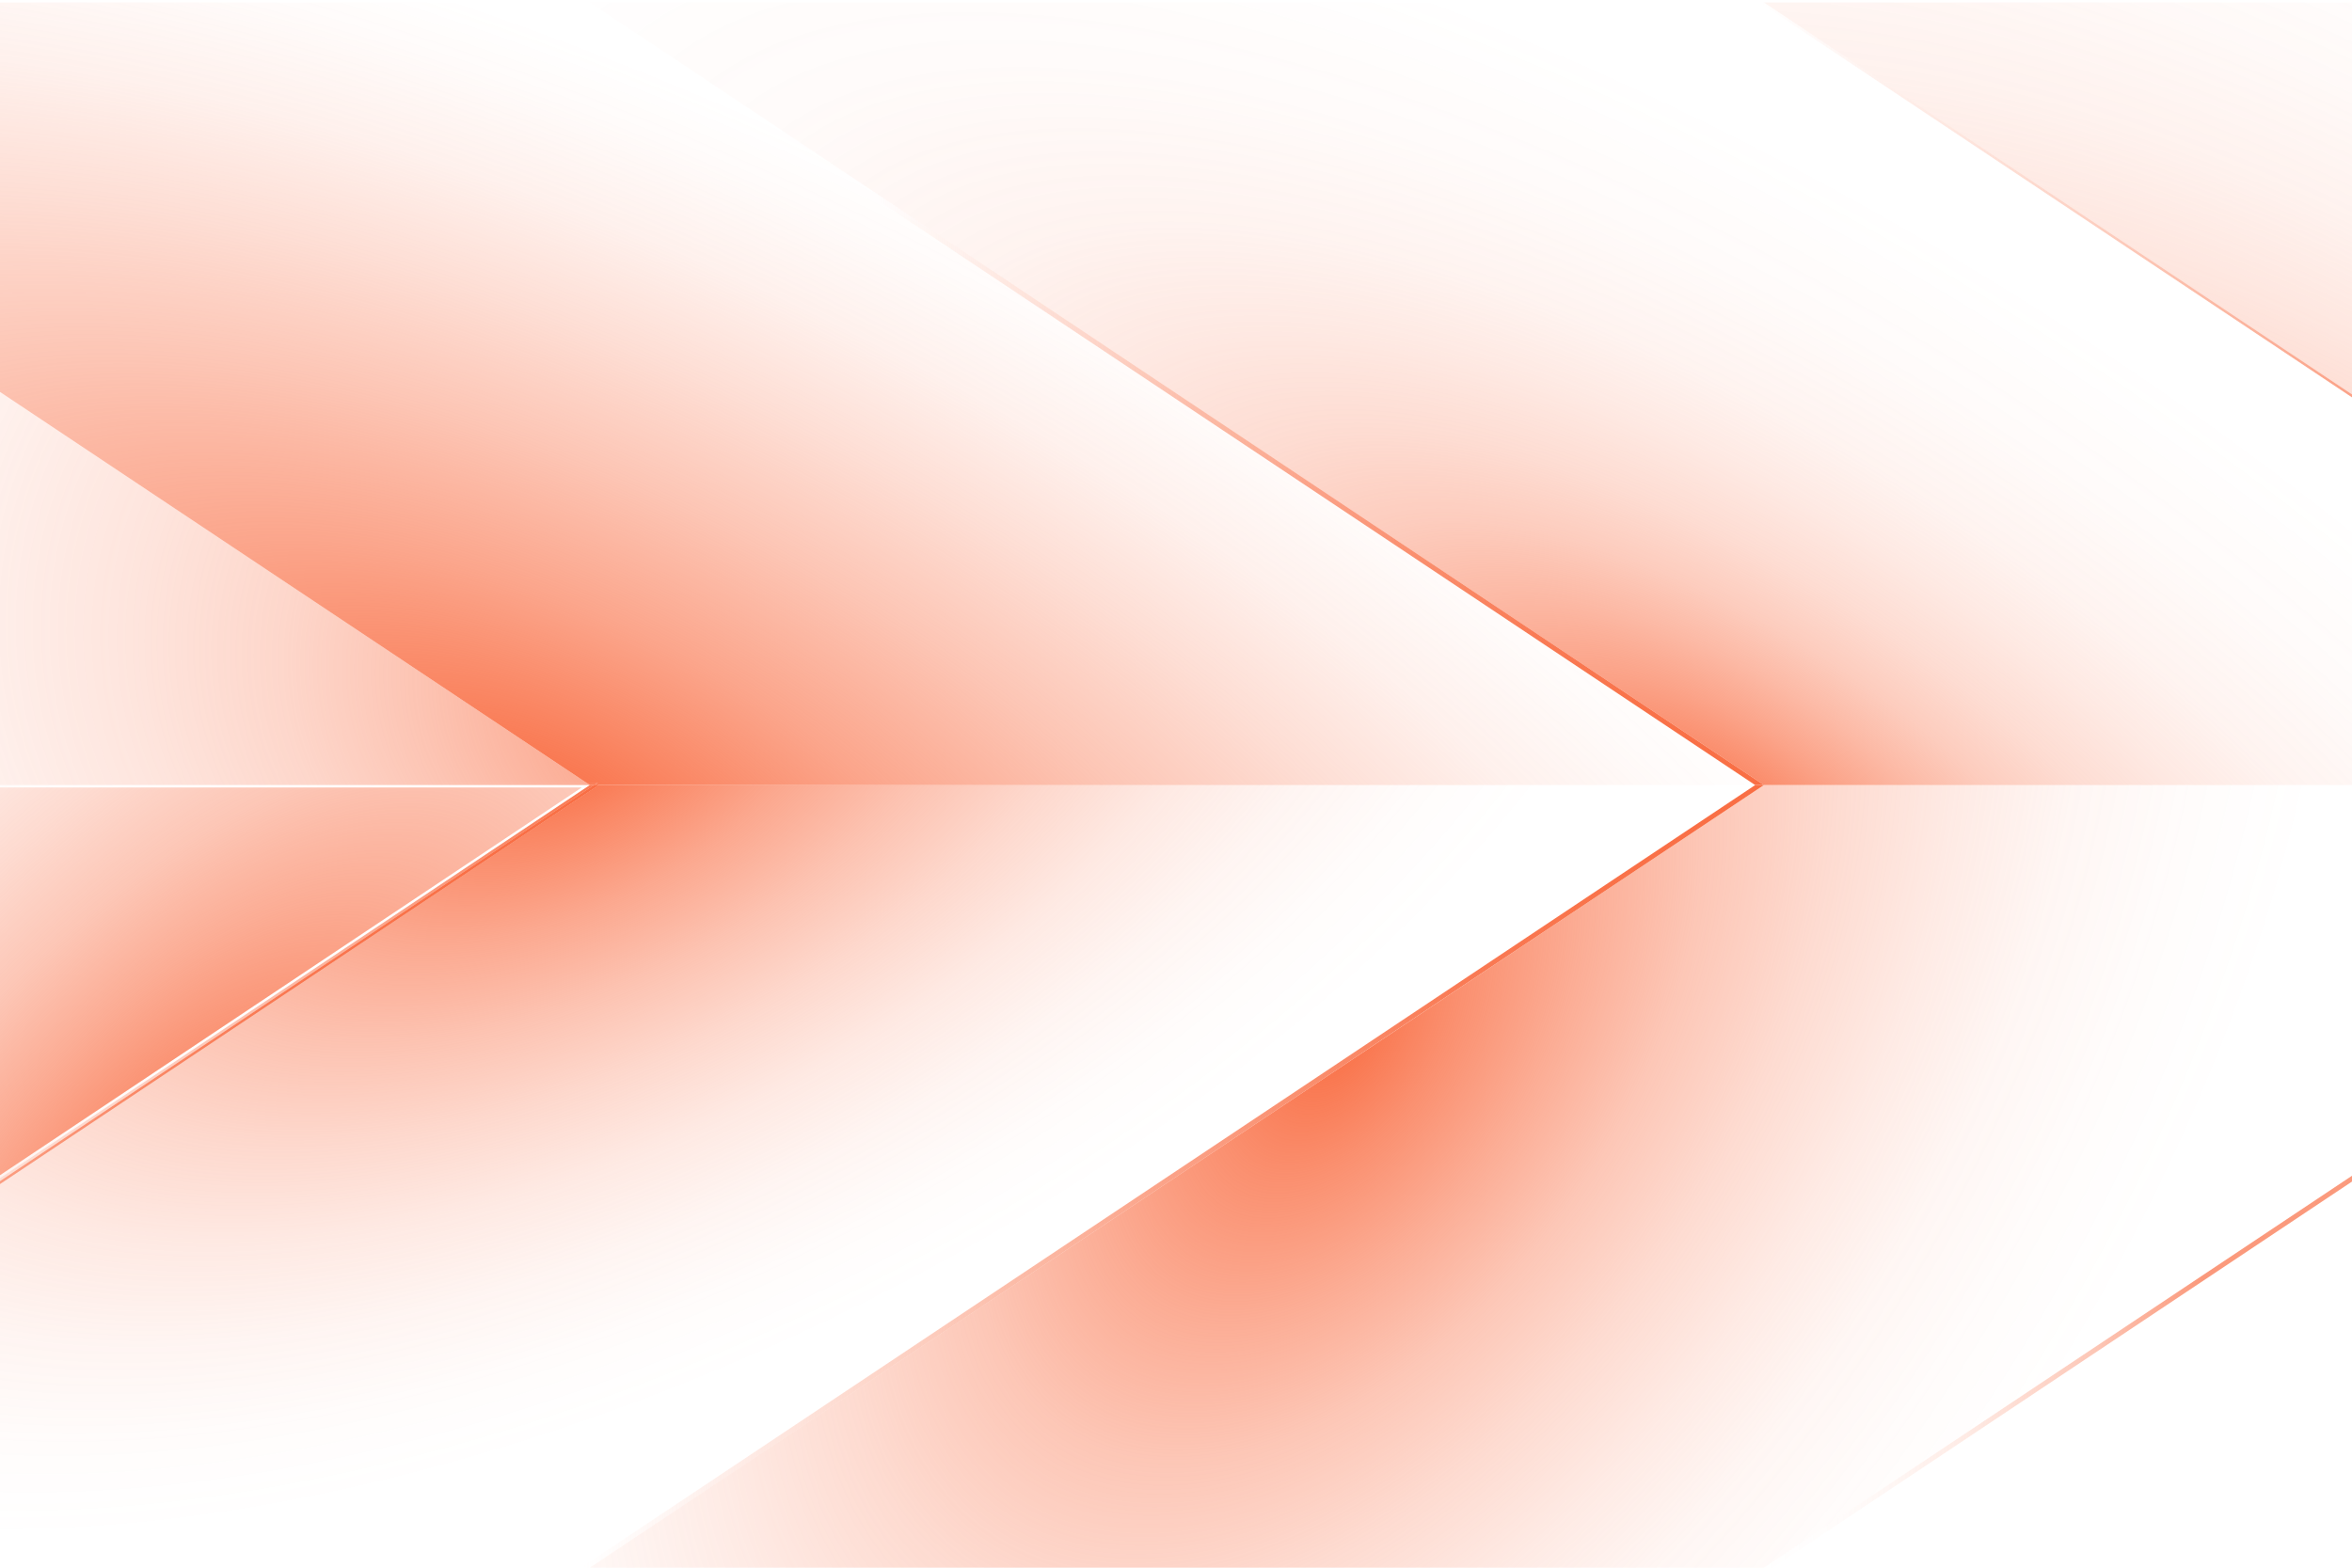
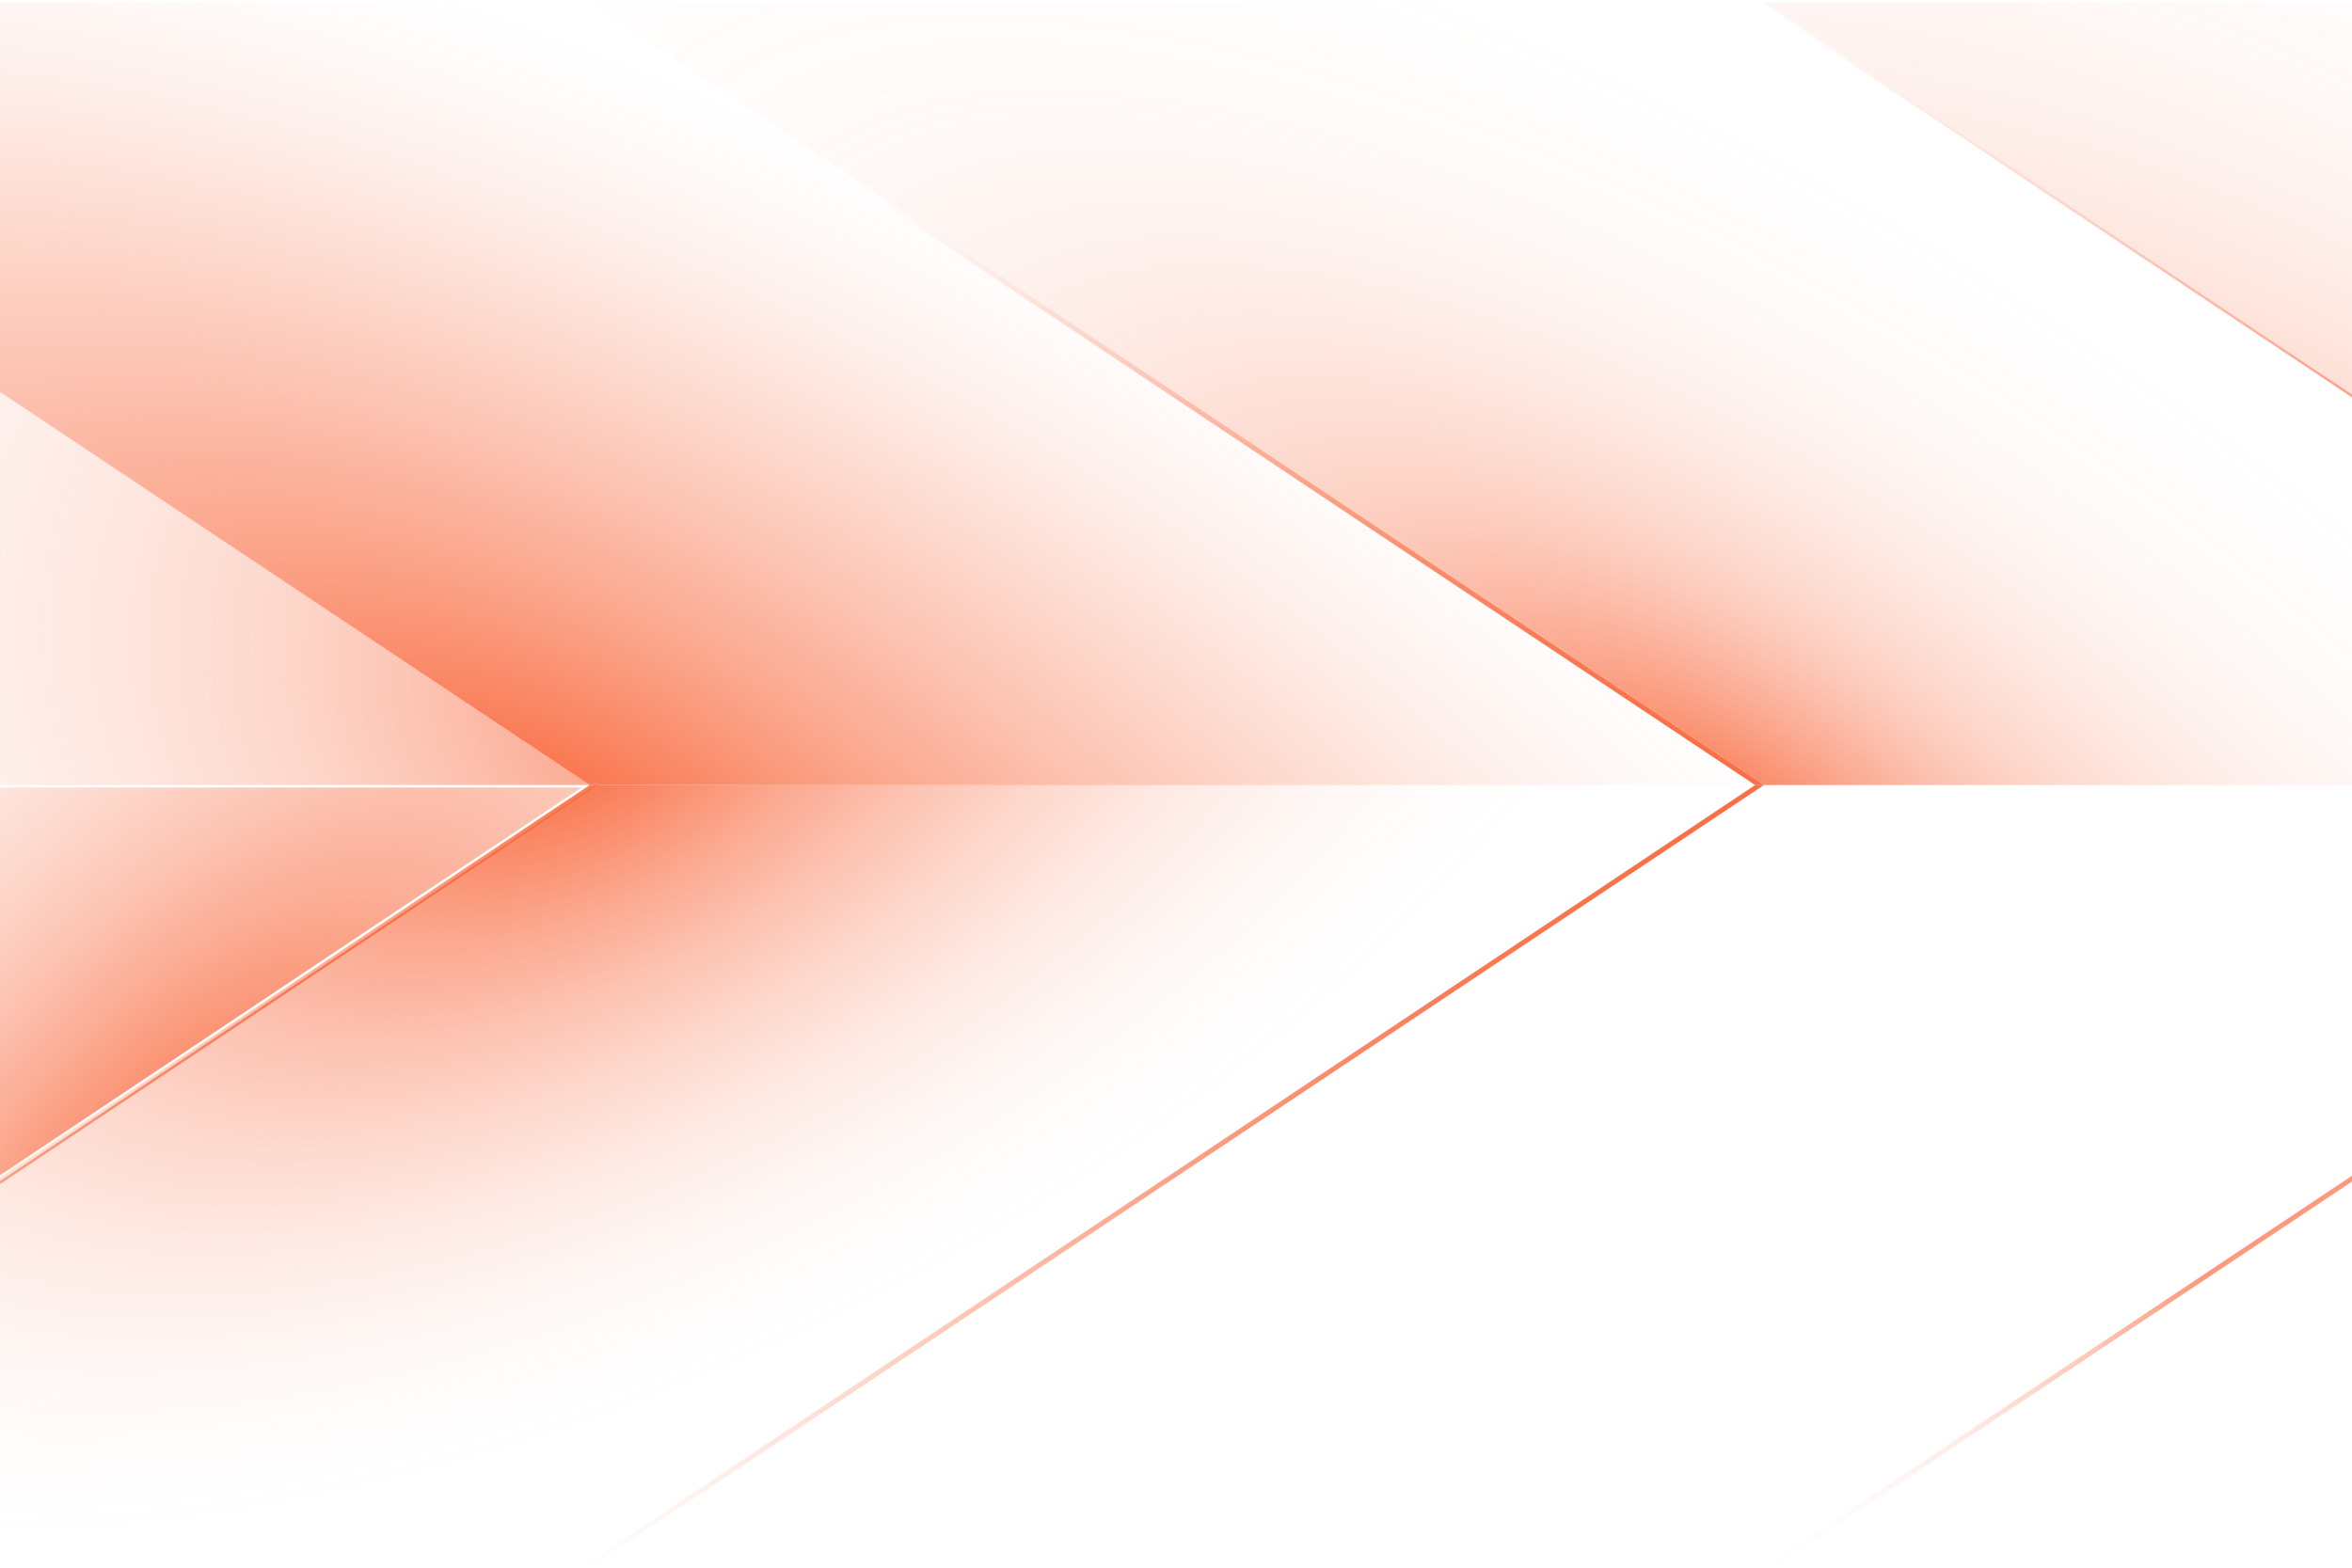
<svg xmlns="http://www.w3.org/2000/svg" xmlns:xlink="http://www.w3.org/1999/xlink" viewBox="0 0 600 400">
  <radialGradient id="a" cx="146.11" cy="194.41" fx="146.11" fy="194.41" gradientTransform="matrix(-.437 -.9 1.79 -.869 -138.07 494.85)" gradientUnits="userSpaceOnUse" r="158.33">
    <stop offset="0" stop-color="#f96e44" />
    <stop offset=".1" stop-color="#f96e44" stop-opacity=".82" />
    <stop offset=".23" stop-color="#f96e44" stop-opacity=".6" />
    <stop offset=".36" stop-color="#f96e44" stop-opacity=".42" />
    <stop offset=".49" stop-color="#f96e44" stop-opacity=".27" />
    <stop offset=".62" stop-color="#f96e44" stop-opacity=".15" />
    <stop offset=".75" stop-color="#f96e44" stop-opacity=".07" />
    <stop offset=".88" stop-color="#f96e44" stop-opacity=".02" />
    <stop offset="1" stop-color="#f96e44" stop-opacity="0" />
  </radialGradient>
  <radialGradient id="b" cx="139.36" cy="205.76" gradientTransform="matrix(.906 .424 -.178 .38 50.04 67.77)" gradientUnits="userSpaceOnUse" r="433.51">
    <stop offset="0" stop-color="#f96e44" />
    <stop offset=".08" stop-color="#f96e44" stop-opacity=".89" />
    <stop offset=".27" stop-color="#f96e44" stop-opacity=".62" />
    <stop offset=".46" stop-color="#f96e44" stop-opacity=".4" />
    <stop offset=".63" stop-color="#f96e44" stop-opacity=".23" />
    <stop offset=".78" stop-color="#f96e44" stop-opacity=".1" />
    <stop offset=".91" stop-color="#f96e44" stop-opacity=".03" />
    <stop offset="1" stop-color="#f96e44" stop-opacity="0" />
  </radialGradient>
  <radialGradient id="c" cx="438.89" cy="205.76" gradientTransform="matrix(.845 .534 -.214 .338 111.98 -98.53)" gradientUnits="userSpaceOnUse" r="604.62">
    <stop offset="0" stop-color="#f96e44" />
    <stop offset="0" stop-color="#f96e44" stop-opacity=".98" />
    <stop offset=".04" stop-color="#f96e44" stop-opacity=".8" />
    <stop offset=".09" stop-color="#f96e44" stop-opacity=".63" />
    <stop offset=".14" stop-color="#f96e44" stop-opacity=".48" />
    <stop offset=".19" stop-color="#f96e44" stop-opacity=".35" />
    <stop offset=".25" stop-color="#f96e44" stop-opacity=".24" />
    <stop offset=".32" stop-color="#f96e44" stop-opacity=".15" />
    <stop offset=".39" stop-color="#f96e44" stop-opacity=".08" />
    <stop offset=".49" stop-color="#f96e44" stop-opacity=".03" />
    <stop offset=".63" stop-color="#f96e44" stop-opacity="0" />
    <stop offset="1" stop-color="#f96e44" stop-opacity="0" />
  </radialGradient>
  <linearGradient id="d">
    <stop offset="0" stop-color="#f96e44" />
    <stop offset=".12" stop-color="#f96e44" stop-opacity=".77" />
    <stop offset=".24" stop-color="#f96e44" stop-opacity=".57" />
    <stop offset=".36" stop-color="#f96e44" stop-opacity=".39" />
    <stop offset=".49" stop-color="#f96e44" stop-opacity=".25" />
    <stop offset=".62" stop-color="#f96e44" stop-opacity=".14" />
    <stop offset=".74" stop-color="#f96e44" stop-opacity=".06" />
    <stop offset=".87" stop-color="#f96e44" stop-opacity=".02" />
    <stop offset="1" stop-color="#f96e44" stop-opacity="0" />
  </linearGradient>
  <radialGradient id="e" cx="341.37" cy="264.72" gradientTransform="matrix(-.814 -.581 .976 -1.367 361.02 824.61)" gradientUnits="userSpaceOnUse" r="202.36" xlink:href="#d" />
  <radialGradient id="f" cx="616.54" cy="136.87" fx="693.86" gradientTransform="matrix(-.514 .858 -2.041 -1.224 1212.54 -224.71)" gradientUnits="userSpaceOnUse" r="221.28">
    <stop offset="0" stop-color="#f96e44" />
    <stop offset=".04" stop-color="#f96e44" stop-opacity=".87" />
    <stop offset=".09" stop-color="#f96e44" stop-opacity=".69" />
    <stop offset=".16" stop-color="#f96e44" stop-opacity=".52" />
    <stop offset=".22" stop-color="#f96e44" stop-opacity=".38" />
    <stop offset=".3" stop-color="#f96e44" stop-opacity=".26" />
    <stop offset=".38" stop-color="#f96e44" stop-opacity=".17" />
    <stop offset=".47" stop-color="#f96e44" stop-opacity=".09" />
    <stop offset=".57" stop-color="#f96e44" stop-opacity=".04" />
    <stop offset=".71" stop-color="#f96e44" stop-opacity="0" />
    <stop offset="1" stop-color="#f96e44" stop-opacity="0" />
  </radialGradient>
  <radialGradient id="g" cx="46.11" cy="301.88" fx="46.11" fy="301.88" gradientTransform="matrix(-.727 -.686 1.421 -1.505 -349.3 787.88)" gradientUnits="userSpaceOnUse" r="184.36" xlink:href="#d" />
  <radialGradient id="h" cx="-2.5" cy="127.57" fx="212.51" fy="187.7" gradientUnits="userSpaceOnUse" r="223.26">
    <stop offset="0" stop-color="#f96e44" />
    <stop offset=".02" stop-color="#f96e44" stop-opacity=".93" />
    <stop offset=".09" stop-color="#f96e44" stop-opacity=".74" />
    <stop offset=".16" stop-color="#f96e44" stop-opacity=".56" />
    <stop offset=".24" stop-color="#f96e44" stop-opacity=".41" />
    <stop offset=".32" stop-color="#f96e44" stop-opacity=".28" />
    <stop offset=".41" stop-color="#f96e44" stop-opacity=".18" />
    <stop offset=".51" stop-color="#f96e44" stop-opacity=".1" />
    <stop offset=".62" stop-color="#f96e44" stop-opacity=".04" />
    <stop offset=".76" stop-color="#f96e44" stop-opacity="0" />
    <stop offset="1" stop-color="#f96e44" stop-opacity="0" />
  </radialGradient>
  <radialGradient id="i" cx="912.46" cy="123.24" gradientTransform="matrix(-.117 -.993 1.579 -.186 824.31 1052.35)" gradientUnits="userSpaceOnUse" r="209.06" xlink:href="#d" />
  <radialGradient id="j" r="158.33" xlink:href="#a" />
  <linearGradient id="k">
    <stop offset="0" stop-color="#feccbd" stop-opacity="0" />
    <stop offset=".12" stop-color="#fcb6a1" stop-opacity=".23" />
    <stop offset=".24" stop-color="#fba388" stop-opacity=".43" />
    <stop offset=".36" stop-color="#fa9373" stop-opacity=".61" />
    <stop offset=".49" stop-color="#fa8562" stop-opacity=".75" />
    <stop offset=".62" stop-color="#f97b55" stop-opacity=".86" />
    <stop offset=".74" stop-color="#f9734b" stop-opacity=".94" />
    <stop offset=".87" stop-color="#f96f45" stop-opacity=".98" />
    <stop offset="1" stop-color="#f96e44" />
  </linearGradient>
  <linearGradient id="l" gradientUnits="userSpaceOnUse" x1="-149.07" x2="152.71" xlink:href="#k" y1="251.21" y2="251.21" />
  <linearGradient id="m" gradientUnits="userSpaceOnUse" x1="148.21" x2="449.99" xlink:href="#k" y1="300.15" y2="300.15" />
  <linearGradient id="n" x1="148.21" x2="449.99" xlink:href="#m" />
  <linearGradient id="o" gradientUnits="userSpaceOnUse" x1="448.86" x2="750.64" xlink:href="#k" y1="51" y2="51" />
  <linearGradient id="p" x1="448.86" x2="750.64" xlink:href="#o" y1="50.63" y2="50.63" />
  <linearGradient id="q" gradientUnits="userSpaceOnUse" x1="449.99" x2="751.76" y1="349.99" y2="349.99">
    <stop offset="0" stop-color="#f96e44" stop-opacity="0" />
    <stop offset=".06" stop-color="#f96e44" stop-opacity=".02" />
    <stop offset=".11" stop-color="#f96e44" stop-opacity=".06" />
    <stop offset=".17" stop-color="#f96e44" stop-opacity=".14" />
    <stop offset=".22" stop-color="#f96e44" stop-opacity=".25" />
    <stop offset=".28" stop-color="#f96e44" stop-opacity=".39" />
    <stop offset=".33" stop-color="#f96e44" stop-opacity=".57" />
    <stop offset=".37" stop-color="#f96e44" stop-opacity=".7" />
    <stop offset=".46" stop-color="#f97047" stop-opacity=".71" />
    <stop offset=".56" stop-color="#f97952" stop-opacity=".74" />
    <stop offset=".65" stop-color="#fa8764" stop-opacity=".78" />
    <stop offset=".74" stop-color="#fb9b7e" stop-opacity=".84" />
    <stop offset=".8" stop-color="#fdad95" stop-opacity=".9" />
  </linearGradient>
  <radialGradient id="r" cx="-148.6" cy="299.84" fx="-148.6" fy="299.84" gradientUnits="userSpaceOnUse" r="224.26">
    <stop offset="0" stop-color="#f96e44" />
    <stop offset=".04" stop-color="#f96e44" stop-opacity=".9" />
    <stop offset=".15" stop-color="#f96e44" stop-opacity=".69" />
    <stop offset=".25" stop-color="#f96e44" stop-opacity=".51" />
    <stop offset=".36" stop-color="#f96e44" stop-opacity=".35" />
    <stop offset=".48" stop-color="#f96e44" stop-opacity=".22" />
    <stop offset=".59" stop-color="#f96e44" stop-opacity=".12" />
    <stop offset=".71" stop-color="#f96e44" stop-opacity=".05" />
    <stop offset=".84" stop-color="#f96e44" stop-opacity=".01" />
    <stop offset="1" stop-color="#f96e44" stop-opacity="0" />
  </radialGradient>
  <radialGradient id="s" r="184.36" xlink:href="#g" />
  <radialGradient id="t" r="224.39" xlink:href="#r" />
  <linearGradient id="u" xlink:href="#l" y1="250.84" y2="250.84" />
  <linearGradient id="v" xlink:href="#l" y1="250.46" y2="250.46" />
  <linearGradient id="w" gradientUnits="userSpaceOnUse" x1="223.38" x2="449.99" xlink:href="#k" y1="125" y2="125" />
  <linearGradient id="x" x1="223.38" x2="449.99" xlink:href="#w" />
  <path d="m448.86.62h1.13 1.12 148.89v-.62h-600v.62h150.46z" fill="none" />
  <path d="m452.23 400h-2.24-299.53-2.25-148.21 600z" fill="none" />
  <path d="m447.74 200.31h-295.03l-152.71 101.81v97.88h148.21z" fill="url(#a)" />
  <path d="m152.52 199.69-.94.62h1.13 295.03l-224.36-149.57.69-1.04-73.61-49.08h-150.46v99.38l149.52 99.69z" fill="url(#b)" />
  <path d="m150.46.62 73.61 49.08 225.92 150.61h150.01v-98.92l-151.14-100.77z" fill="url(#c)" />
-   <path d="m150.46 400h299.53l150.01-100.01v-99.68h-150.01z" fill="url(#e)" />
  <path d="m600 99.89v-99.27h-148.89z" fill="url(#f)" />
  <path d="m0 200.93v98.93l148.4-98.93z" fill="url(#g)" />
  <path d="m0 100v99.69h149.52z" fill="url(#h)" />
  <path d="m600 400v-98.52l-147.77 98.52z" fill="url(#i)" />
  <path d="m151.58 200.31-151.58 101.06v.75l152.71-101.81z" fill="url(#j)" />
  <path d="m151.58 200.31-151.58 101.06v.75l152.71-101.81z" fill="url(#l)" />
  <path d="m447.74 200.31-299.53 199.69h2.25l299.53-199.69z" fill="url(#a)" />
  <path d="m447.74 200.31-299.53 199.69h2.25l299.53-199.69z" fill="url(#m)" />
  <path d="m150.46 400 299.53-199.69z" fill="url(#e)" />
  <path d="m150.46 400 299.53-199.69z" fill="url(#n)" />
  <path d="m448.86.62 151.14 100.77v-.76l-150.01-100.01z" fill="url(#c)" />
  <path d="m448.86.62 151.14 100.77v-.76l-150.01-100.01z" fill="url(#o)" />
  <path d="m449.99.62 150.01 100.01v-.74l-148.89-99.27z" fill="url(#f)" />
-   <path d="m449.99.62 150.01 100.01v-.74l-148.89-99.27z" fill="url(#p)" />
  <path d="m452.23 400 147.77-98.52v-1.49l-150.01 100.01z" fill="url(#i)" />
  <path d="m452.23 400 147.77-98.52v-1.49l-150.01 100.01z" fill="url(#q)" />
  <path d="m149.52 199.69.94.62h1.12l.94-.62z" fill="url(#b)" />
-   <path d="m149.52 199.69.94.62h1.12l.94-.62z" fill="url(#r)" />
  <path d="m0 200.31v.62h148.4l-148.4 98.93v.76l150.46-100.31z" fill="url(#s)" />
  <path d="m0 200.31v.62h148.4l-148.4 98.93v.76l150.46-100.31z" fill="url(#t)" />
  <path d="m149.52 199.69h-149.52v.62h150.46z" fill="url(#h)" />
  <path d="m149.52 199.69h-149.52v.62h150.46z" fill="url(#t)" />
  <path d="m150.46 200.31-150.46 100.31v.75l151.58-101.06z" fill="url(#a)" />
  <path d="m150.46 200.31-150.46 100.31v.75l151.58-101.06z" fill="url(#u)" />
  <path d="m150.46 200.31-150.46 100.31v.75l151.58-101.06z" fill="url(#t)" />
  <path d="m0 300.62 150.46-100.31z" fill="url(#s)" />
  <path d="m0 300.62 150.46-100.31z" fill="url(#v)" />
-   <path d="m0 300.62 150.46-100.31z" fill="url(#t)" />
  <path d="m224.07 49.7-.69 1.04 224.36 149.57h2.25z" fill="url(#b)" />
  <path d="m224.07 49.7-.69 1.04 224.36 149.57h2.25z" fill="url(#w)" />
  <path d="m224.07 49.7 225.92 150.61z" fill="url(#c)" />
  <path d="m224.07 49.7 225.92 150.61z" fill="url(#x)" />
</svg>